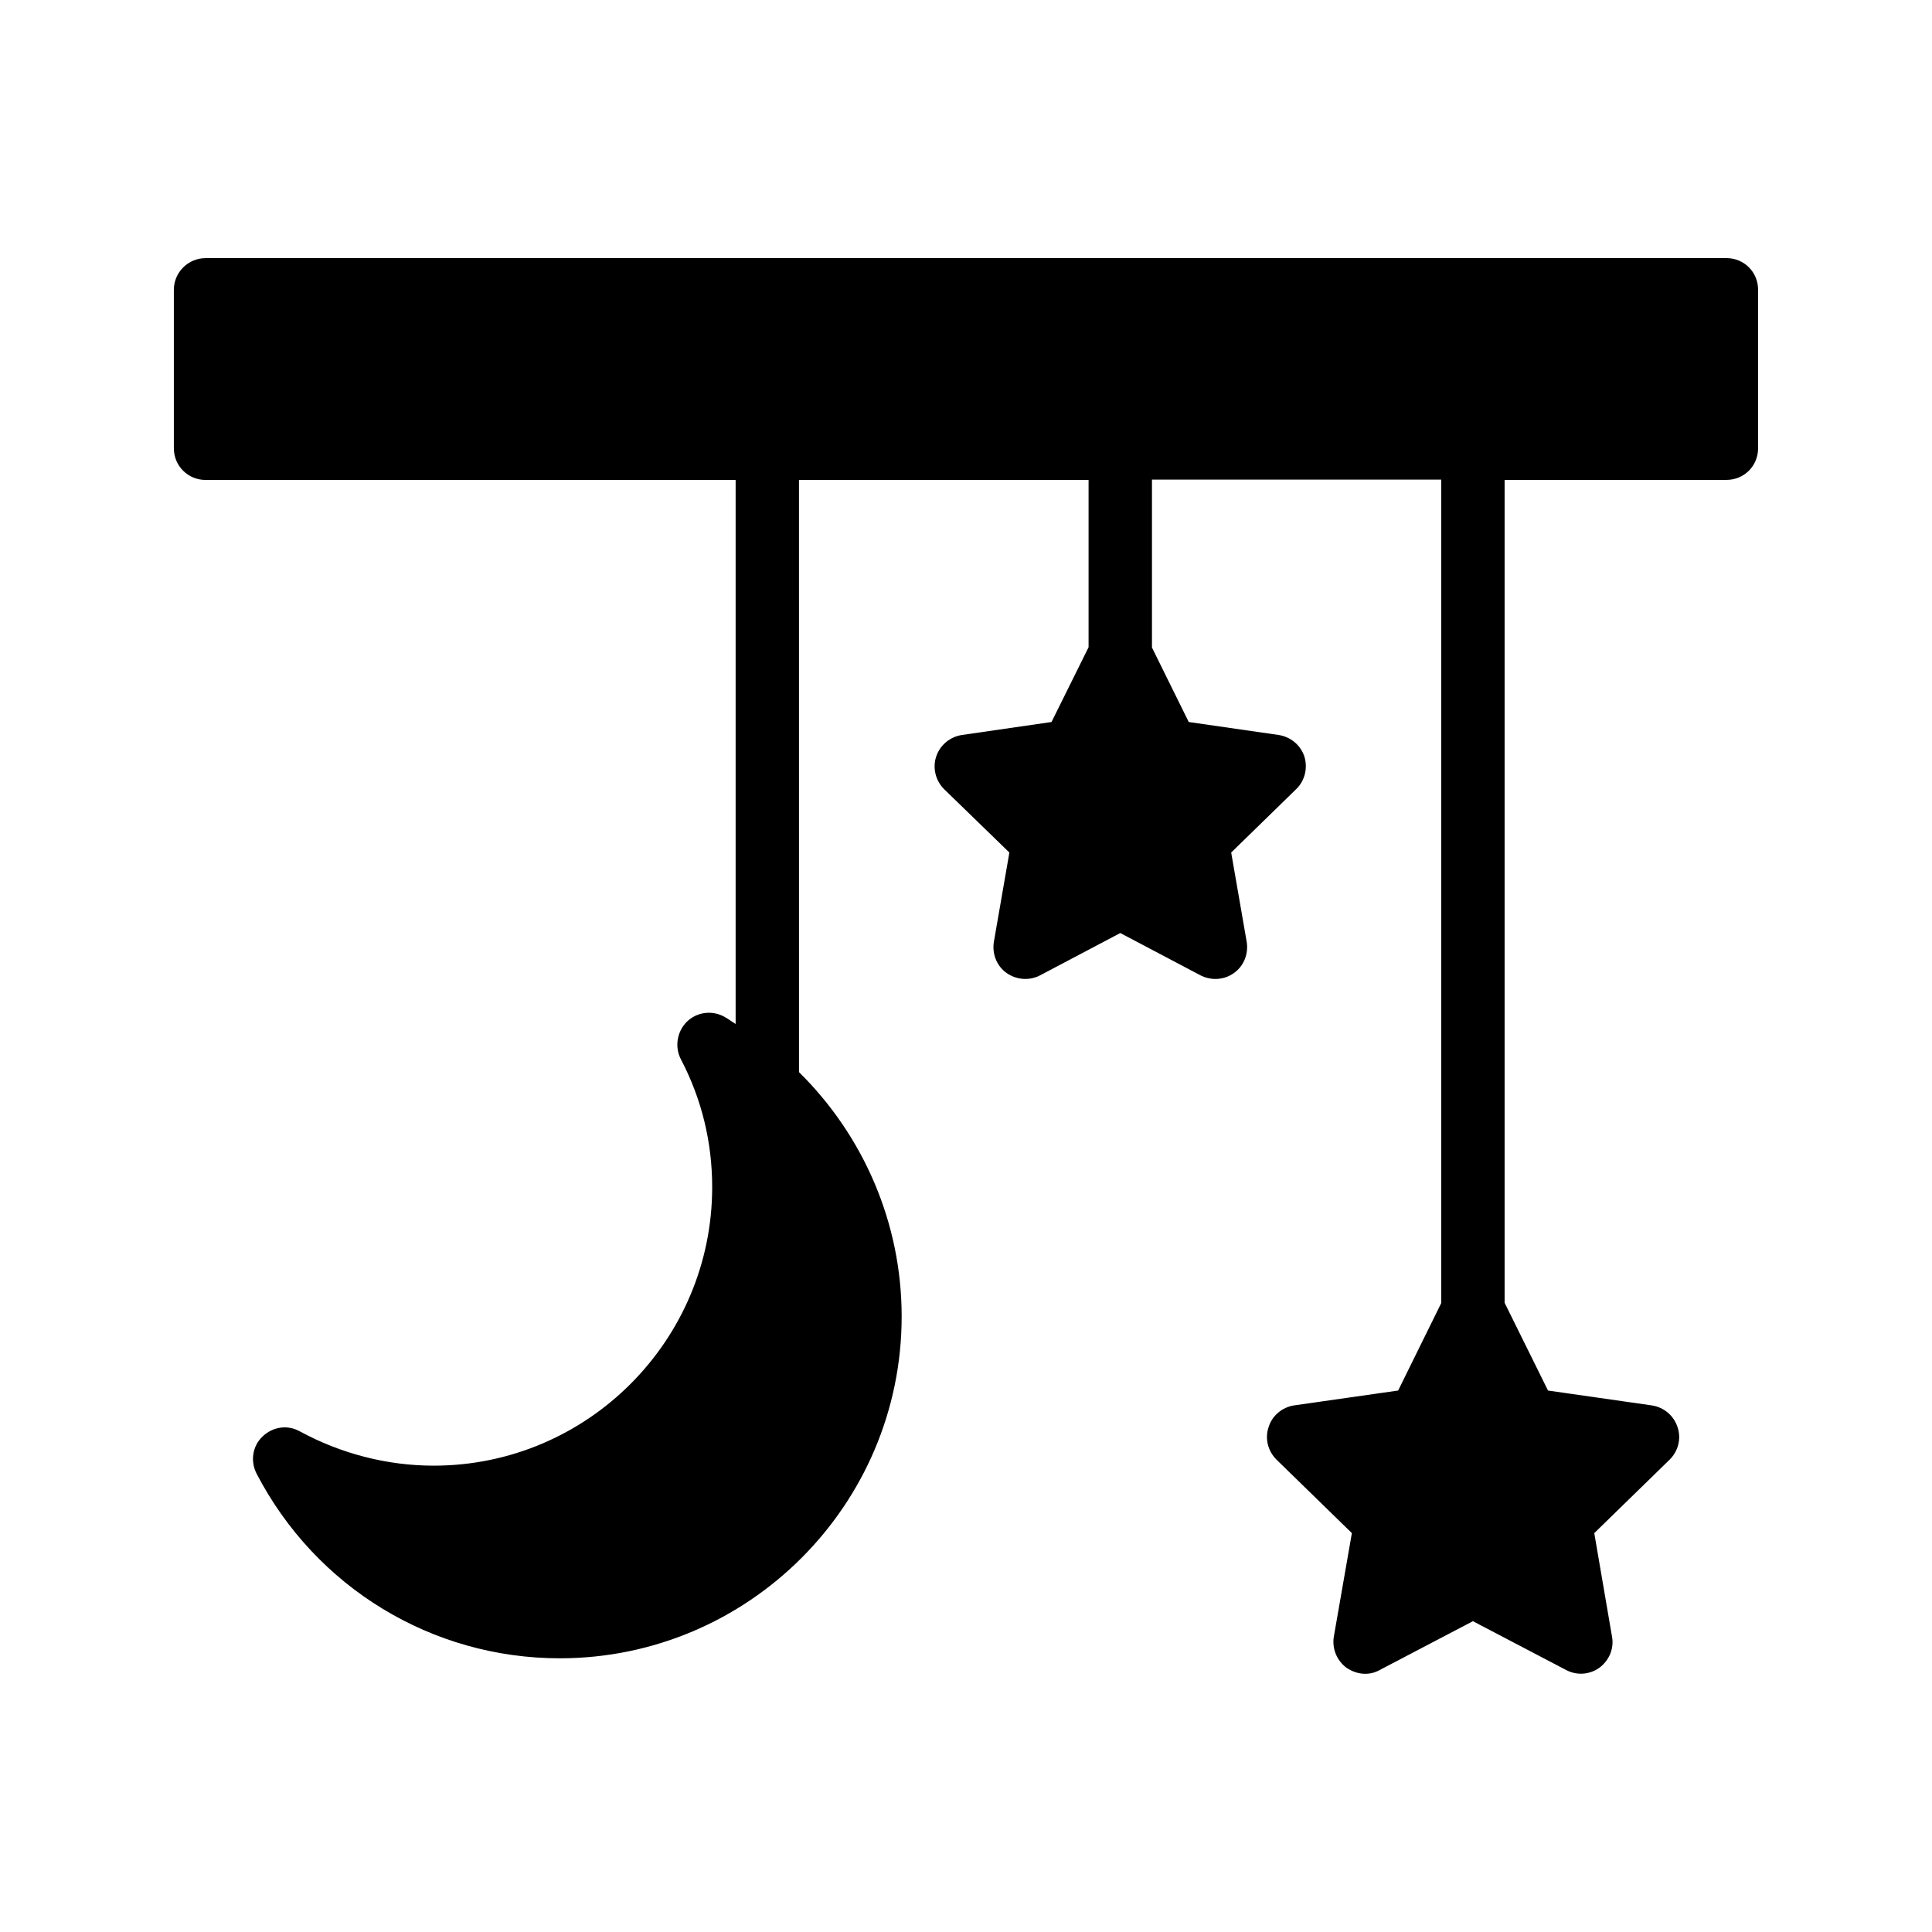
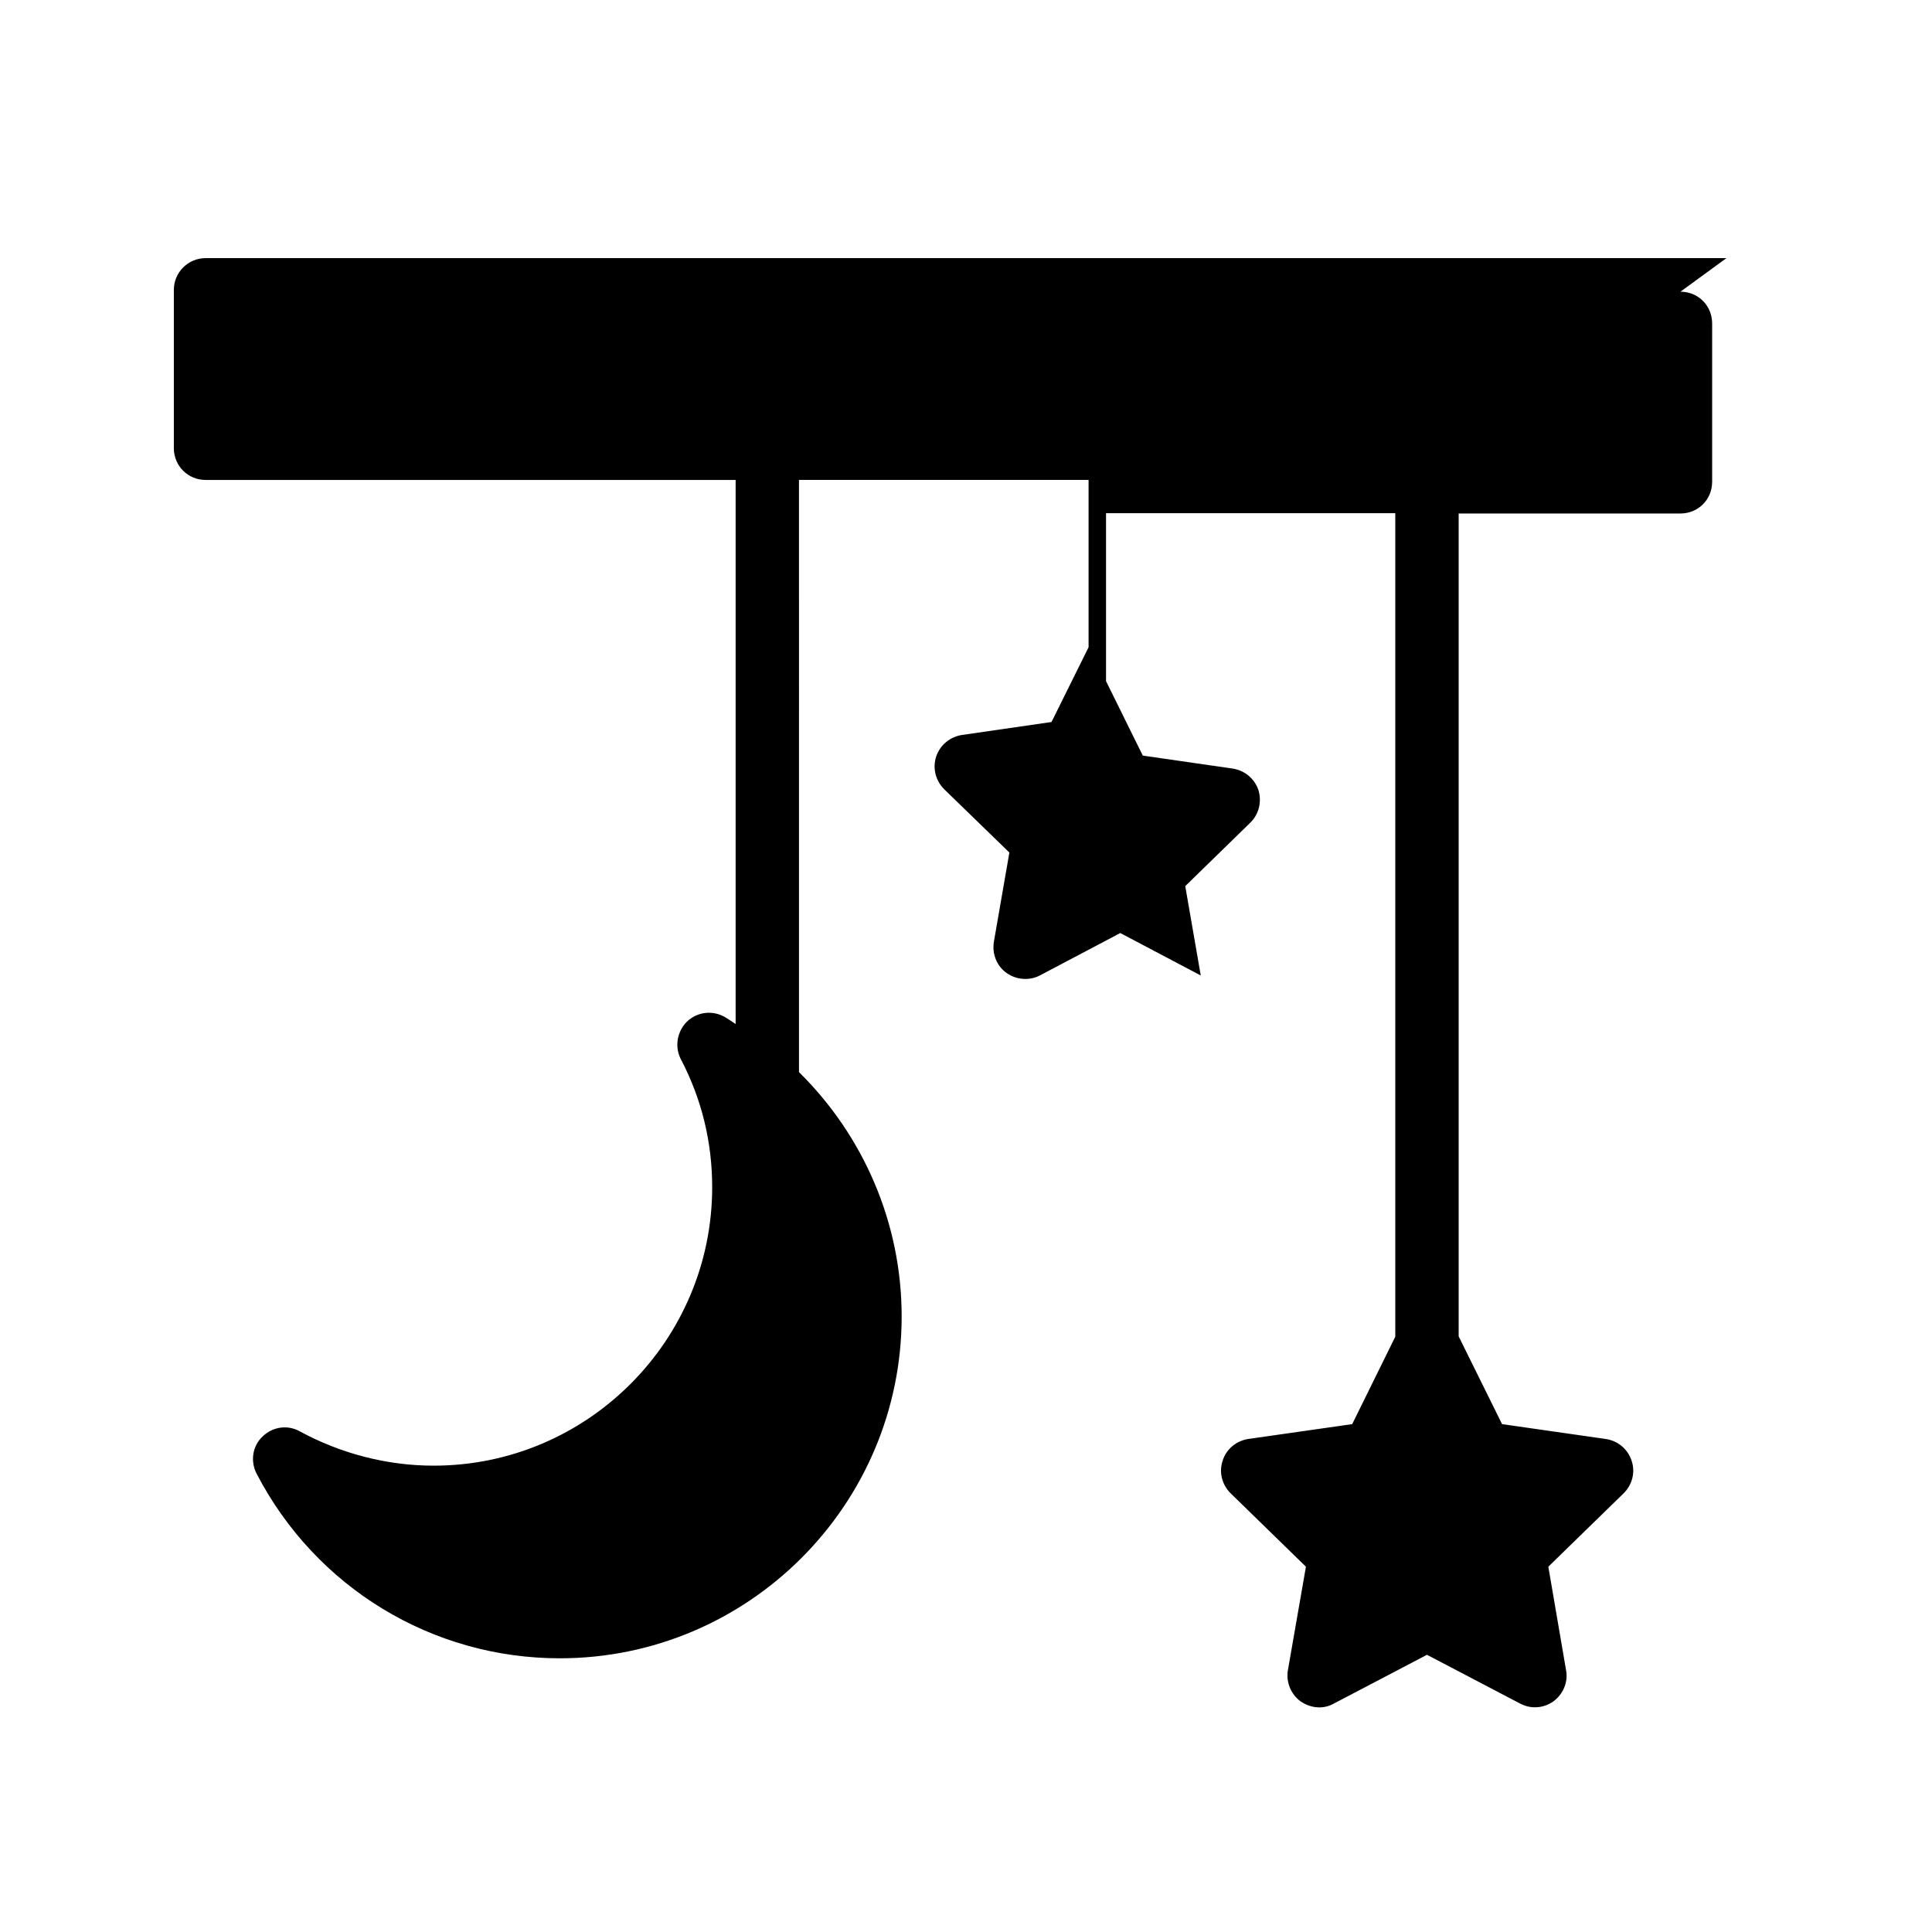
<svg xmlns="http://www.w3.org/2000/svg" fill="#000000" width="800px" height="800px" version="1.1" viewBox="144 144 512 512">
-   <path d="m601.52 212.41h-403.05c-4.617 0-8.398 3.777-8.398 8.398v41.984c0 4.703 3.777 8.398 8.398 8.398h140.48v144.17c-1.008-0.586-1.93-1.344-3.023-1.93-3.273-1.762-7.223-1.258-9.91 1.344-2.602 2.602-3.273 6.633-1.594 9.91 5.543 10.578 8.312 22 8.312 33.922 0 40.641-33.082 73.809-73.809 73.809-12.344 0-24.602-3.191-35.434-9.07-3.273-1.848-7.223-1.258-9.91 1.344-2.688 2.519-3.273 6.551-1.594 9.824 15.703 30.23 46.52 48.953 80.359 48.953 49.961 0 90.602-40.641 90.602-90.602 0-24.688-10.078-47.863-27.207-64.738l-0.004-156.94h76.746v44.336l-9.82 19.816-23.762 3.441c-3.191 0.504-5.793 2.688-6.801 5.711-1.008 3.023-0.168 6.383 2.098 8.648l17.297 16.793-4.113 23.68c-0.504 3.191 0.754 6.383 3.359 8.23 2.602 1.848 6.047 2.098 8.816 0.672l21.328-11.25 21.328 11.25c1.176 0.586 2.519 0.922 3.863 0.922 1.762 0 3.441-0.504 4.953-1.594 2.602-1.848 3.863-5.039 3.359-8.23l-4.113-23.68 17.215-16.793c2.352-2.266 3.106-5.625 2.184-8.648-1.008-3.023-3.609-5.207-6.801-5.711l-23.848-3.441-9.742-19.734v-44.504h76.656v218.23l-11.418 23.176-27.625 3.945c-3.106 0.504-5.793 2.688-6.719 5.793-1.008 3.023-0.168 6.297 2.098 8.566l19.984 19.48-4.785 27.457c-0.504 3.106 0.754 6.297 3.359 8.23 1.512 1.008 3.191 1.594 4.953 1.594 1.344 0 2.688-0.336 3.863-1.008l24.688-12.93 24.688 12.93c2.856 1.512 6.215 1.258 8.816-0.586 2.602-1.93 3.945-5.121 3.359-8.23l-4.703-27.457 19.984-19.48c2.266-2.266 3.106-5.543 2.098-8.566-1.008-3.106-3.609-5.289-6.801-5.793l-27.543-3.945-11.5-23.258v-218.07h58.777c4.703 0 8.398-3.695 8.398-8.398v-41.984c-0.004-4.699-3.699-8.395-8.398-8.395z" />
+   <path d="m601.52 212.41h-403.05c-4.617 0-8.398 3.777-8.398 8.398v41.984c0 4.703 3.777 8.398 8.398 8.398h140.48v144.17c-1.008-0.586-1.93-1.344-3.023-1.93-3.273-1.762-7.223-1.258-9.91 1.344-2.602 2.602-3.273 6.633-1.594 9.91 5.543 10.578 8.312 22 8.312 33.922 0 40.641-33.082 73.809-73.809 73.809-12.344 0-24.602-3.191-35.434-9.07-3.273-1.848-7.223-1.258-9.91 1.344-2.688 2.519-3.273 6.551-1.594 9.824 15.703 30.23 46.52 48.953 80.359 48.953 49.961 0 90.602-40.641 90.602-90.602 0-24.688-10.078-47.863-27.207-64.738l-0.004-156.94h76.746v44.336l-9.82 19.816-23.762 3.441c-3.191 0.504-5.793 2.688-6.801 5.711-1.008 3.023-0.168 6.383 2.098 8.648l17.297 16.793-4.113 23.68c-0.504 3.191 0.754 6.383 3.359 8.23 2.602 1.848 6.047 2.098 8.816 0.672l21.328-11.25 21.328 11.25l-4.113-23.68 17.215-16.793c2.352-2.266 3.106-5.625 2.184-8.648-1.008-3.023-3.609-5.207-6.801-5.711l-23.848-3.441-9.742-19.734v-44.504h76.656v218.23l-11.418 23.176-27.625 3.945c-3.106 0.504-5.793 2.688-6.719 5.793-1.008 3.023-0.168 6.297 2.098 8.566l19.984 19.48-4.785 27.457c-0.504 3.106 0.754 6.297 3.359 8.23 1.512 1.008 3.191 1.594 4.953 1.594 1.344 0 2.688-0.336 3.863-1.008l24.688-12.93 24.688 12.93c2.856 1.512 6.215 1.258 8.816-0.586 2.602-1.93 3.945-5.121 3.359-8.23l-4.703-27.457 19.984-19.48c2.266-2.266 3.106-5.543 2.098-8.566-1.008-3.106-3.609-5.289-6.801-5.793l-27.543-3.945-11.5-23.258v-218.07h58.777c4.703 0 8.398-3.695 8.398-8.398v-41.984c-0.004-4.699-3.699-8.395-8.398-8.395z" />
</svg>